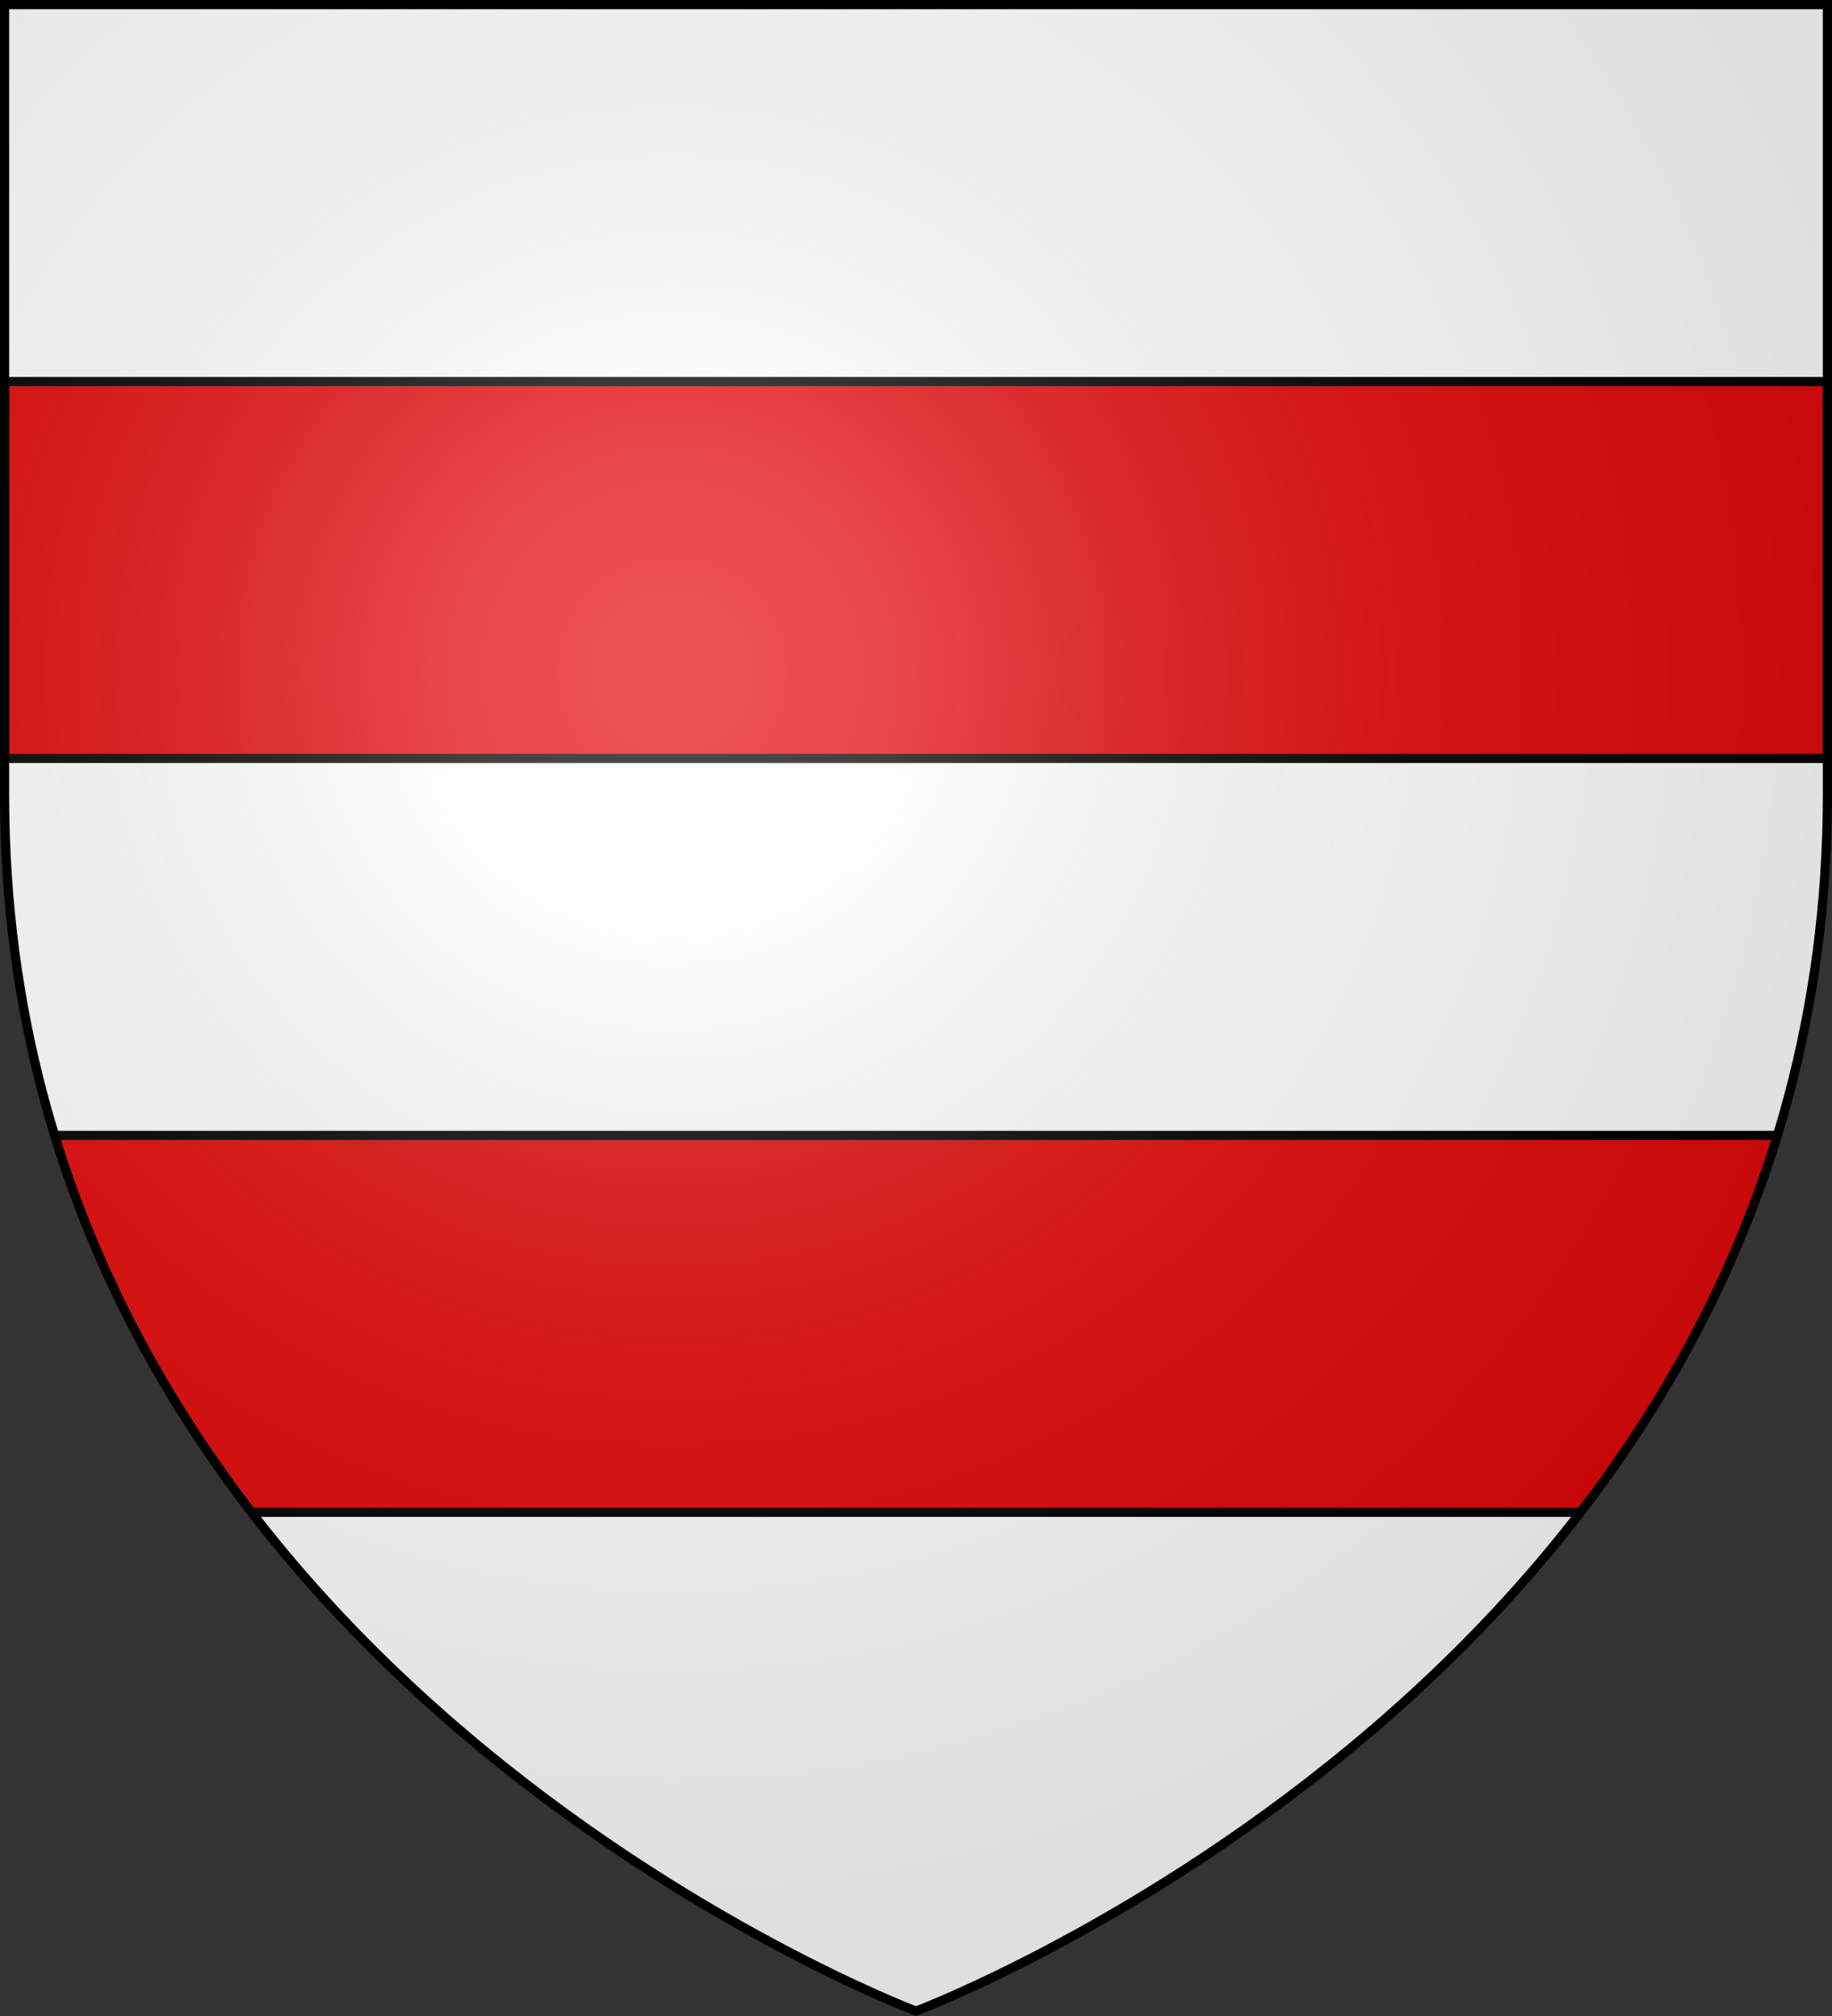
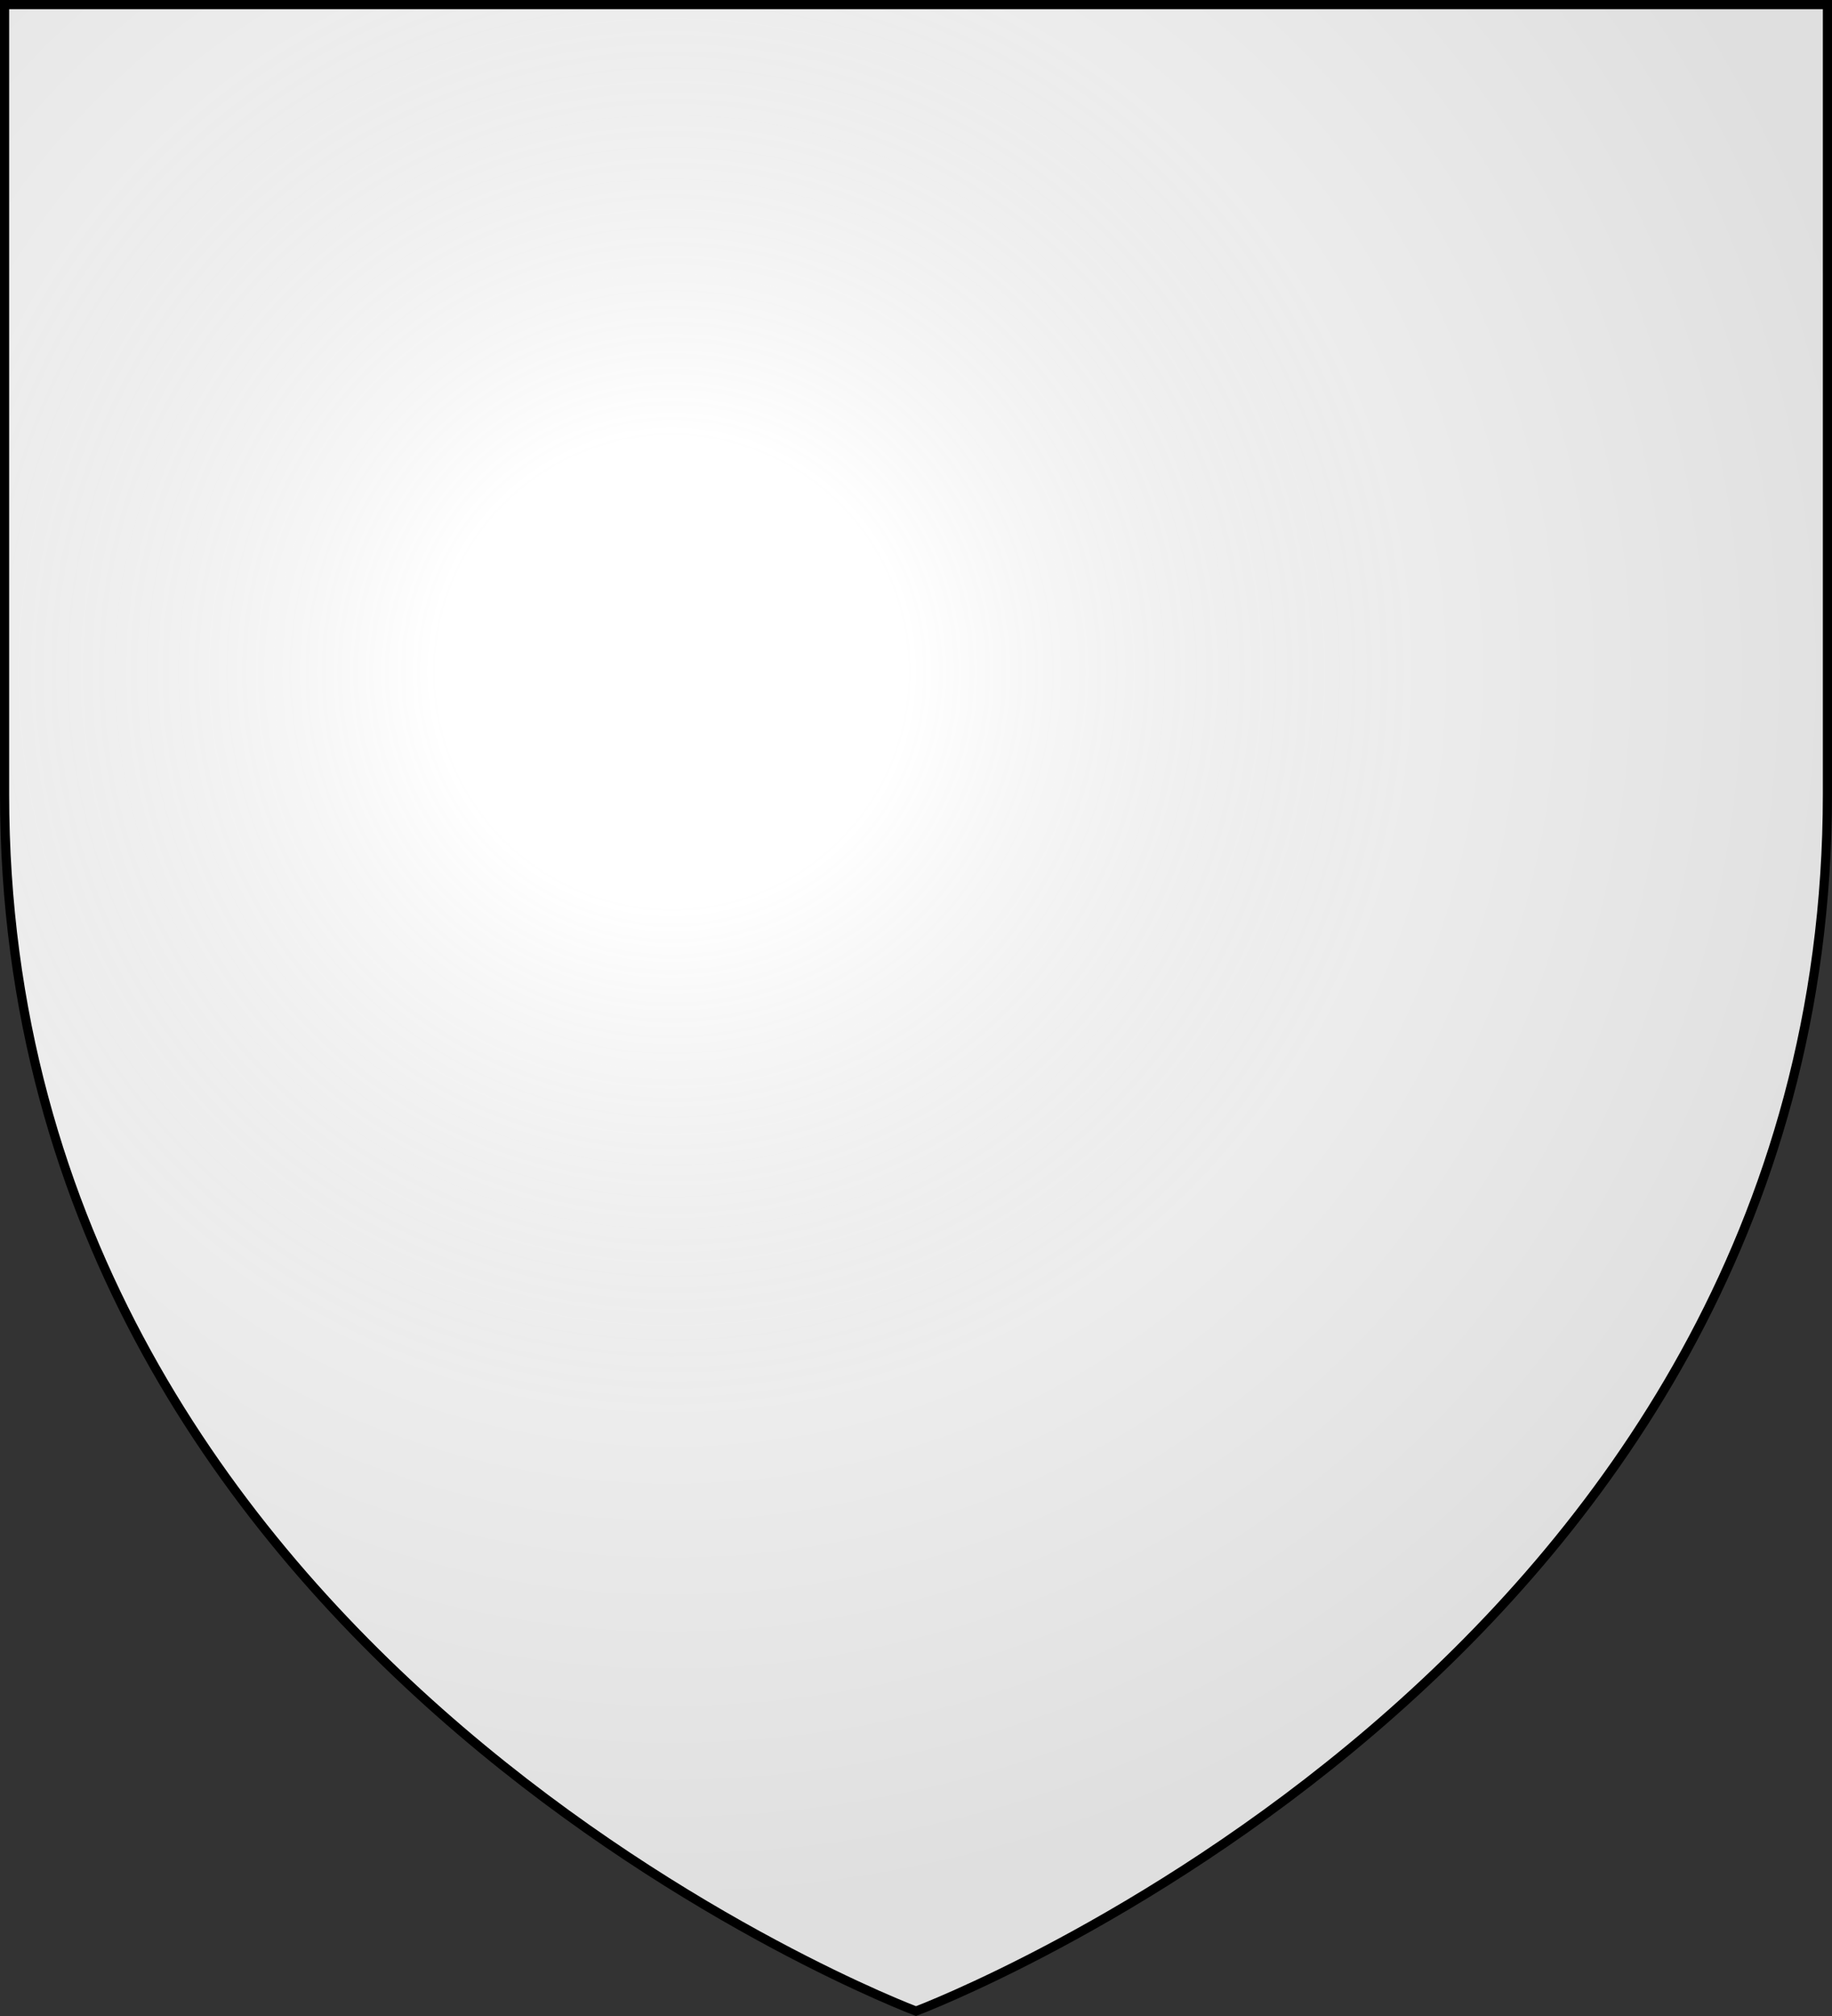
<svg xmlns="http://www.w3.org/2000/svg" width="600" height="660" viewBox="-300 -300 600 660">
  <rect x="-300" y="-300" width="600" height="660" fill="#333333" stroke="none" />
  <radialGradient id="c" cx="-80" cy="-80" r="405" gradientUnits="userSpaceOnUse">
    <stop offset="0" stop-color="#fff" stop-opacity=".31" />
    <stop offset=".19" stop-color="#fff" stop-opacity=".25" />
    <stop offset=".6" stop-color="#6b6b6b" stop-opacity=".125" />
    <stop offset="1" stop-opacity=".125" />
  </radialGradient>
  <clipPath id="a">
-     <path d="M-298.5-298.5h597v258.503C298.5 246.206 0 358.398 0 358.398S-298.5 246.206-298.5-39.997z" />
-   </clipPath>
+     </clipPath>
  <path fill="#fff" d="M-298.5-298.5h597v258.543C298.5 246.291 0 358.5 0 358.5S-298.5 246.291-298.5-39.957z" />
  <path fill="#e20909" stroke="#000" stroke-dashoffset="3.245" stroke-width="3" d="M-297.352 71.7h594.704c.636 0 1.148.317 1.148.712v121.976c0 .395-.512.712-1.148.712h-594.704c-.636 0-1.148-.317-1.148-.712V72.412c0-.395.512-.712 1.148-.712zm0-246.8h594.704c.636 0 1.148.317 1.148.712v121.976c0 .395-.512.712-1.148.712h-594.704c-.636 0-1.148-.317-1.148-.712v-121.976c0-.395.512-.712 1.148-.712z" clip-path="url(#a)" />
  <path fill="url(#c)" d="M-298.5-298.5h597v258.543C298.5 246.291 0 358.5 0 358.5S-298.5 246.291-298.5-39.957z" />
  <path fill="none" stroke="#000" stroke-width="3" d="M-298.5-298.5h597v258.503C298.5 246.206 0 358.398 0 358.398S-298.5 246.206-298.5-39.997z" />
</svg>